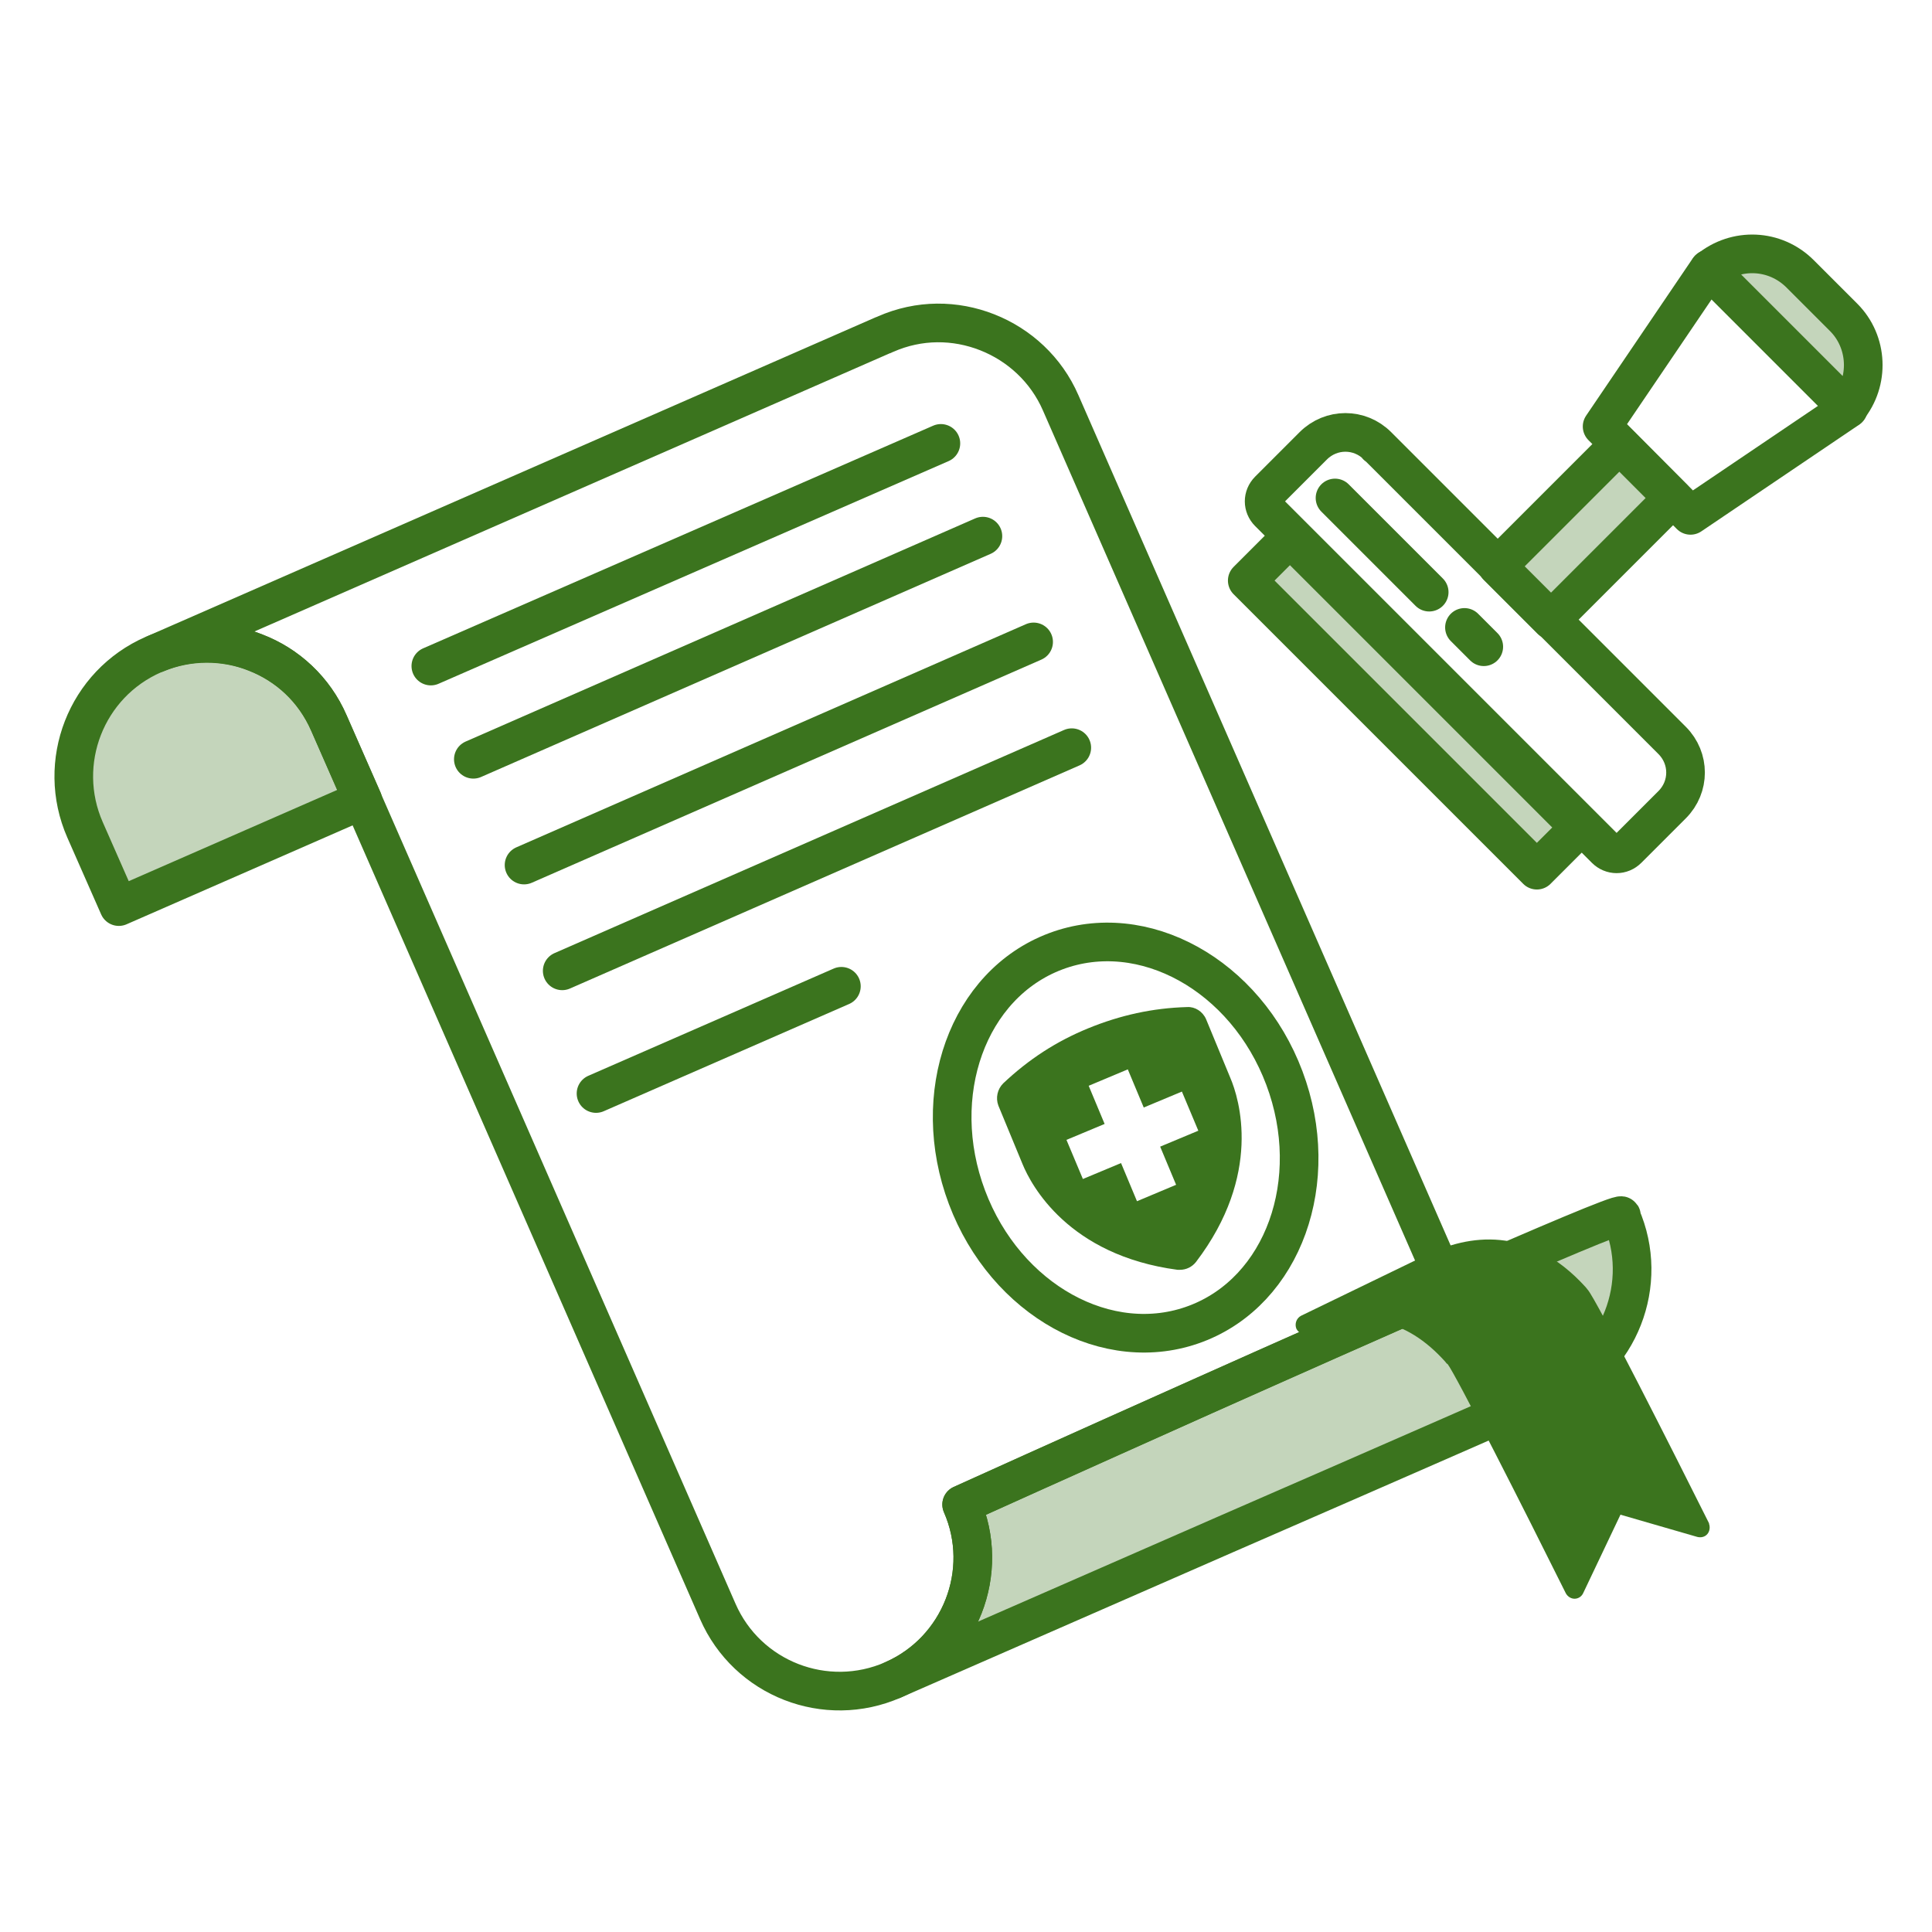
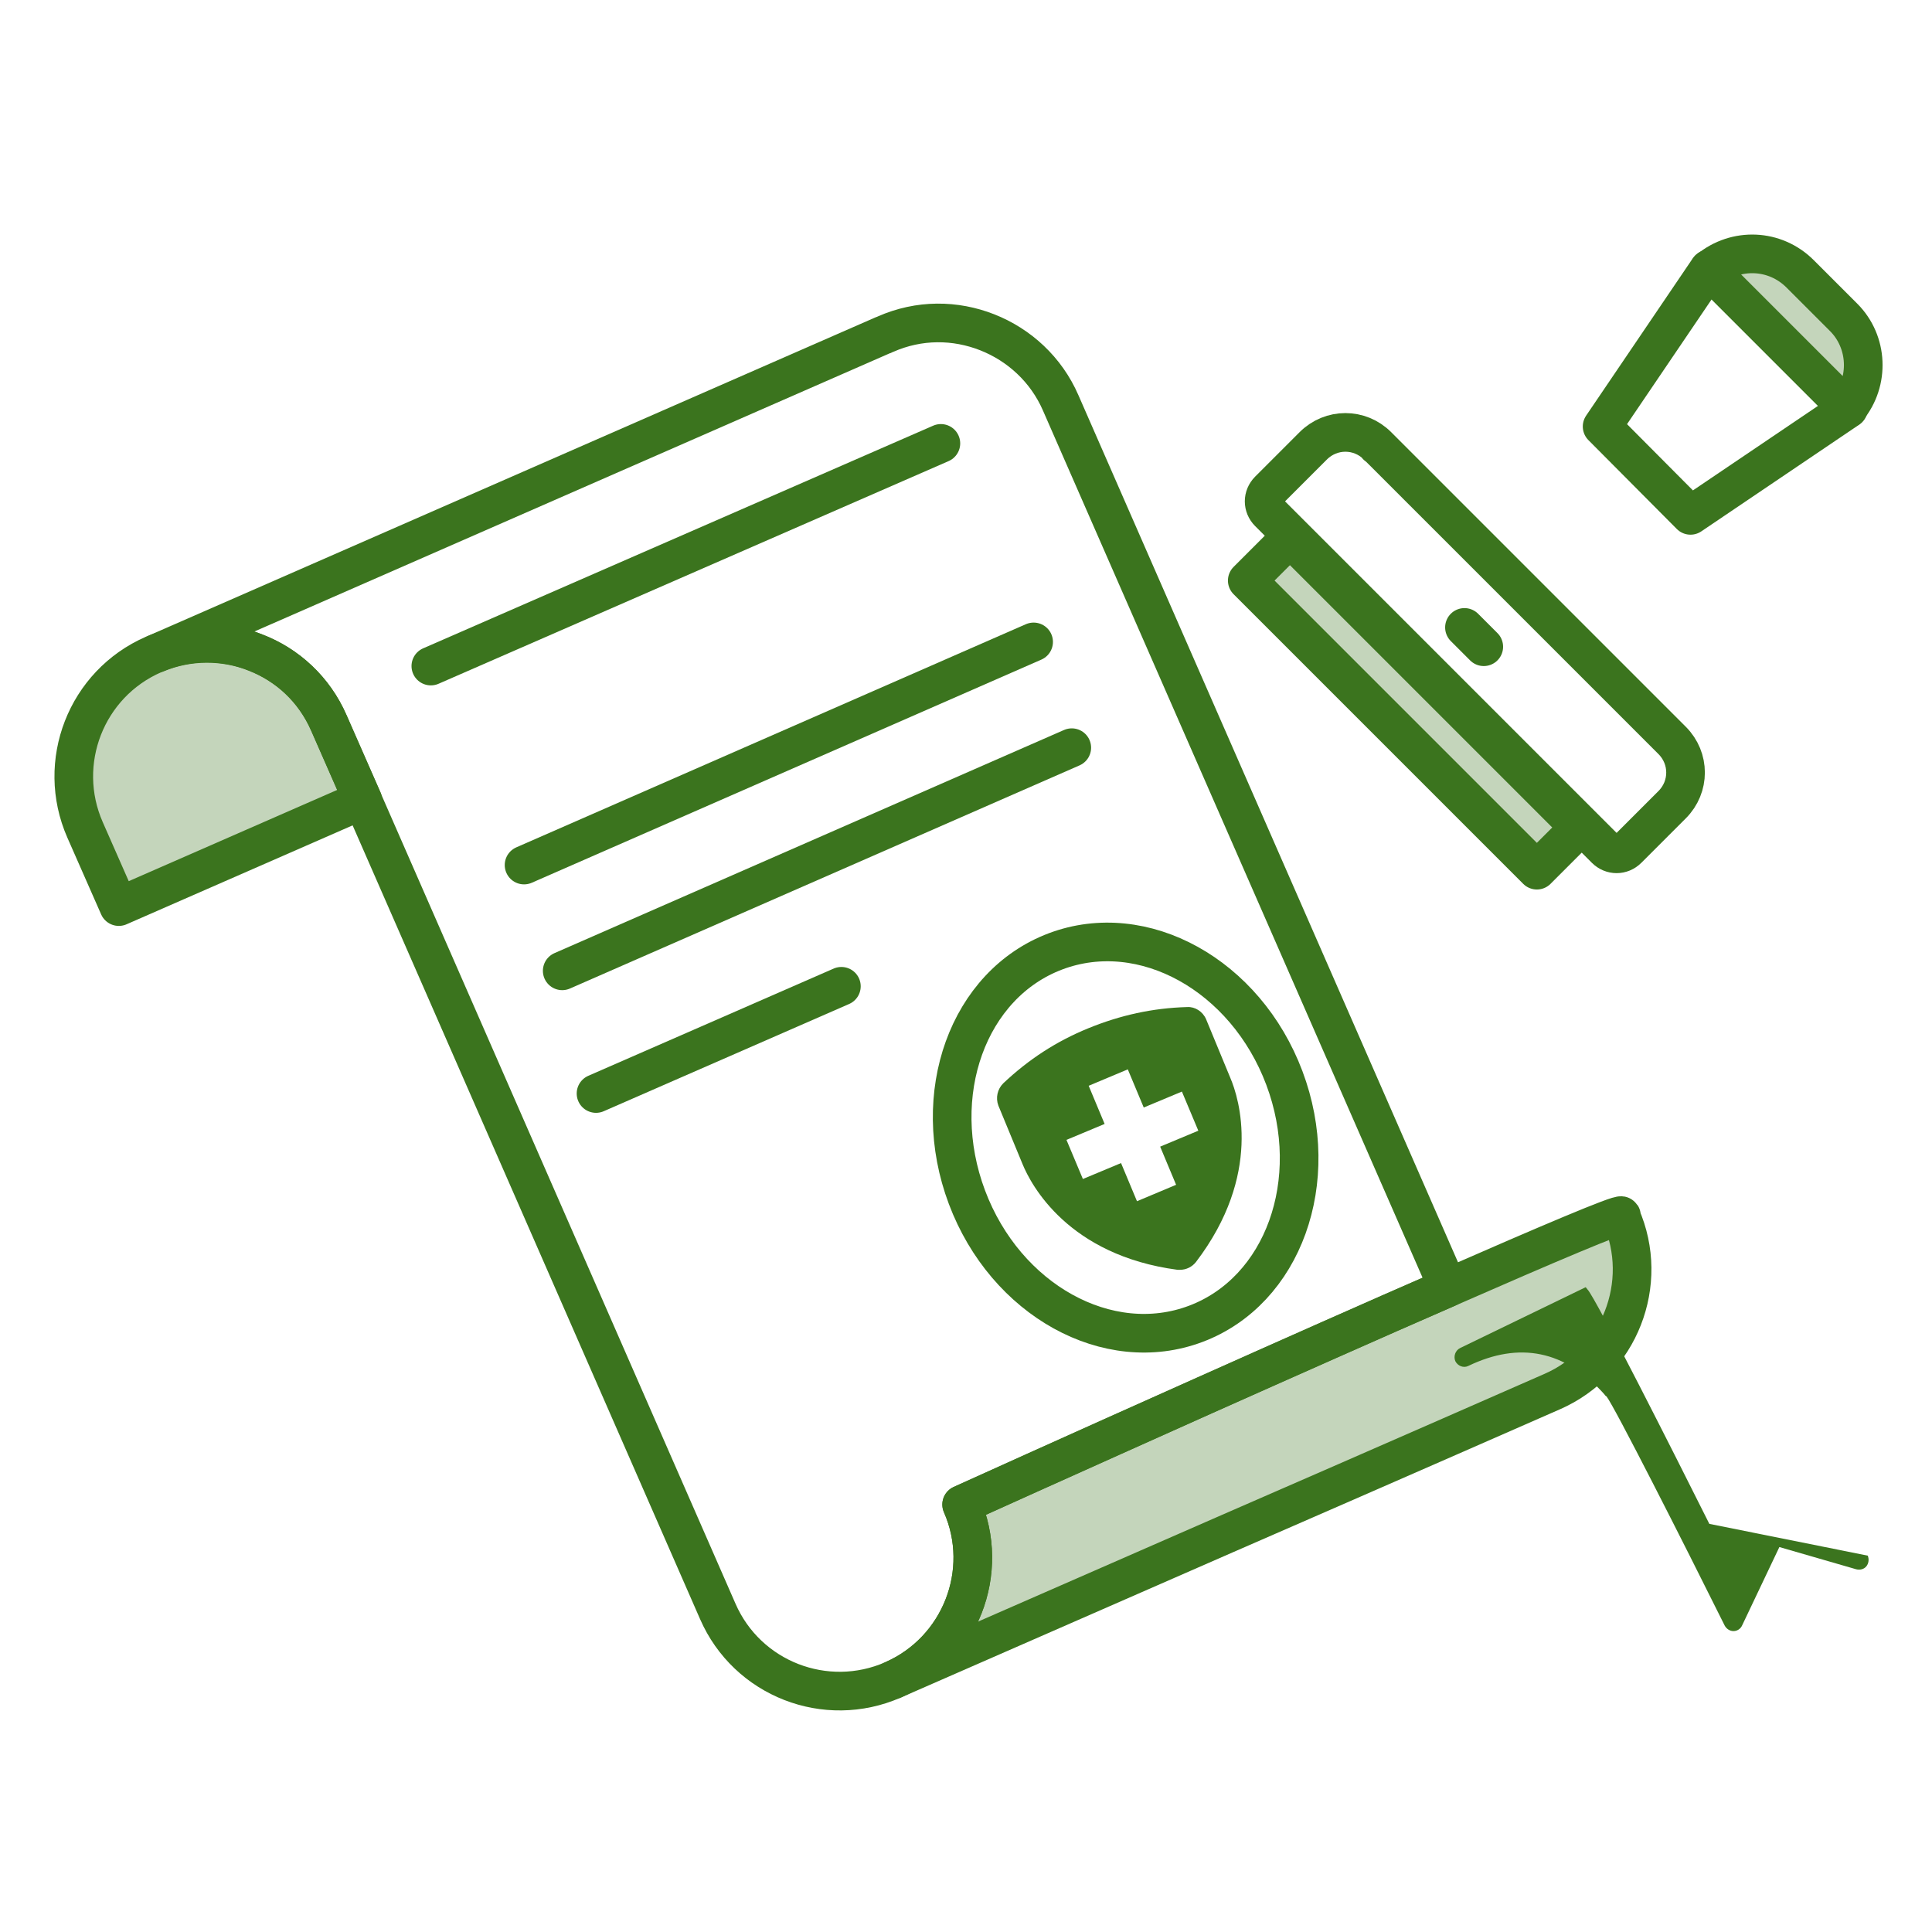
<svg xmlns="http://www.w3.org/2000/svg" id="Calque_1" version="1.1" viewBox="0 0 400 400">
  <defs>
    <style>
      .st0, .st1 {
        fill: #c4d5bb;
      }

      .st0, .st1, .st2, .st3 {
        stroke-linejoin: round;
      }

      .st0, .st1, .st2, .st3, .st4 {
        stroke: #3b741e;
        stroke-linecap: round;
      }

      .st0, .st3, .st4 {
        stroke-width: 8px;
      }

      .st1 {
        stroke-width: 8px;
      }

      .st5 {
        fill: #3b741e;
      }

      .st2 {
        stroke-width: 8px;
      }

      .st2, .st3, .st4 {
        fill: none;
      }

      .st4 {
        stroke-miterlimit: 10;
      }
    </style>
  </defs>
  <path class="st0" d="M68.1,149.7l7,15.9-50.5,22.1-7-15.9c-6.1-13.9.2-30.2,14.2-36.3.1,0,.3-.1.5-.2,6.8-2.9,14.2-2.8,20.6-.2,6.6,2.6,12.2,7.6,15.2,14.6h0Z" />
  <path class="st0" d="M335.6,251.8c6.1,13.9-.3,30.2-14.2,36.3,0,0-33.7,14.8-67.7,29.6l-68.8,30.1c13.9-6.1,20.3-22.4,14.2-36.3,0,0,23.1-10.4,50.3-22.6,16.7-7.5,35-15.6,50.4-22.3,20.3-8.9,35.6-15.4,35.9-14.9h0Z" />
  <path class="st3" d="M219.6,83.4l80.2,183.2c-15.4,6.7-33.7,14.9-50.4,22.3-27.2,12.1-50.3,22.6-50.3,22.6,6.1,13.9-.3,30.2-14.2,36.3-13.9,6.1-30.2-.2-36.3-14.2l-80.5-183.9c-3.1-7-8.6-12.1-15.2-14.6-6.4-2.5-13.8-2.6-20.6.2h0l150.5-65.9h0c.2,0,.4-.2.5-.2,7-3.1,14.5-3,21.1-.4s12.2,7.7,15.2,14.6h0Z" />
  <line class="st4" x1="123.4" y1="226.4" x2="174.2" y2="204.2" />
  <line class="st4" x1="116.4" y1="201" x2="221.9" y2="154.8" />
  <line class="st4" x1="108.5" y1="179.1" x2="214" y2="132.9" />
-   <line class="st4" x1="98" y1="157.2" x2="203.5" y2="111" />
  <line class="st4" x1="89.2" y1="137.9" x2="194.8" y2="91.8" />
  <rect class="st1" x="286.4" y="103.4" width="12.5" height="84.8" transform="translate(-17.4 249.6) rotate(-45)" />
  <path class="st3" d="M285.1,92.2l61.1,61.1c3.7,3.7,3.7,9.6,0,13.3l-9.2,9.2c-1.3,1.3-3.3,1.3-4.6,0l-69.7-69.7c-1.3-1.3-1.3-3.3,0-4.6l9.2-9.2c3.7-3.7,9.6-3.7,13.3,0h-.1Z" />
-   <rect class="st1" x="310.4" y="102.3" width="35.7" height="15.7" transform="translate(18.2 264.4) rotate(-45)" />
  <polygon class="st3" points="350 106.7 331.7 88.3 353.8 55.7 382.7 84.6 350 106.7" />
  <path class="st0" d="M382.6,84.5c4.5-5.5,4.2-13.7-.9-18.8l-9-9c-5.2-5.2-13.3-5.5-18.9-.9l28.8,28.8h0Z" />
  <line class="st3" x1="303.2" y1="129.9" x2="307.2" y2="133.9" />
-   <line class="st3" x1="276.4" y1="103.1" x2="295.9" y2="122.6" />
  <path class="st5" d="M254.7,223.1l-5-12.1c-.7-1.6-2.3-2.6-3.9-2.5-7.2.2-13.9,1.7-20.5,4.4s-12.3,6.4-17.6,11.4c-1.2,1.2-1.6,3-1,4.6l5,12.1c1.8,4.4,9.5,18.9,32.1,21.9h.5c1.3,0,2.5-.6,3.3-1.6,13.8-18.1,9-33.8,7.1-38.2h0ZM240.2,237.4l3.3,7.9-8.1,3.4-3.3-7.9-7.9,3.3-3.4-8.1,7.9-3.3-3.3-7.9,8.1-3.4,3.3,7.9,7.9-3.3,3.4,8.1-7.9,3.3h0Z" />
  <ellipse class="st2" cx="233.1" cy="235.5" rx="35.1" ry="41.2" transform="translate(-68 97.1) rotate(-20.6)" />
-   <path class="st5" d="M353.9,315.5c-7-14-23.5-46.7-25.2-48.5l-.4-.5c-11.8-13-24.4-10.8-32.9-6.7l-26,12.6c-1,.5-1.4,1.7-1,2.7.5,1,1.7,1.5,2.7,1,10.6-5.1,20-3.2,28.1,5.8.2.3.4.5.5.5,1.6,2,15.9,30.2,24.5,47.5.4.7,1.1,1.1,1.8,1.1h0c.8,0,1.5-.5,1.8-1.2l7.7-16.2,15.9,4.6c.8.2,1.6,0,2.1-.6s.6-1.5.3-2.2h.1Z" />
+   <path class="st5" d="M353.9,315.5c-7-14-23.5-46.7-25.2-48.5l-.4-.5l-26,12.6c-1,.5-1.4,1.7-1,2.7.5,1,1.7,1.5,2.7,1,10.6-5.1,20-3.2,28.1,5.8.2.3.4.5.5.5,1.6,2,15.9,30.2,24.5,47.5.4.7,1.1,1.1,1.8,1.1h0c.8,0,1.5-.5,1.8-1.2l7.7-16.2,15.9,4.6c.8.2,1.6,0,2.1-.6s.6-1.5.3-2.2h.1Z" />
</svg>